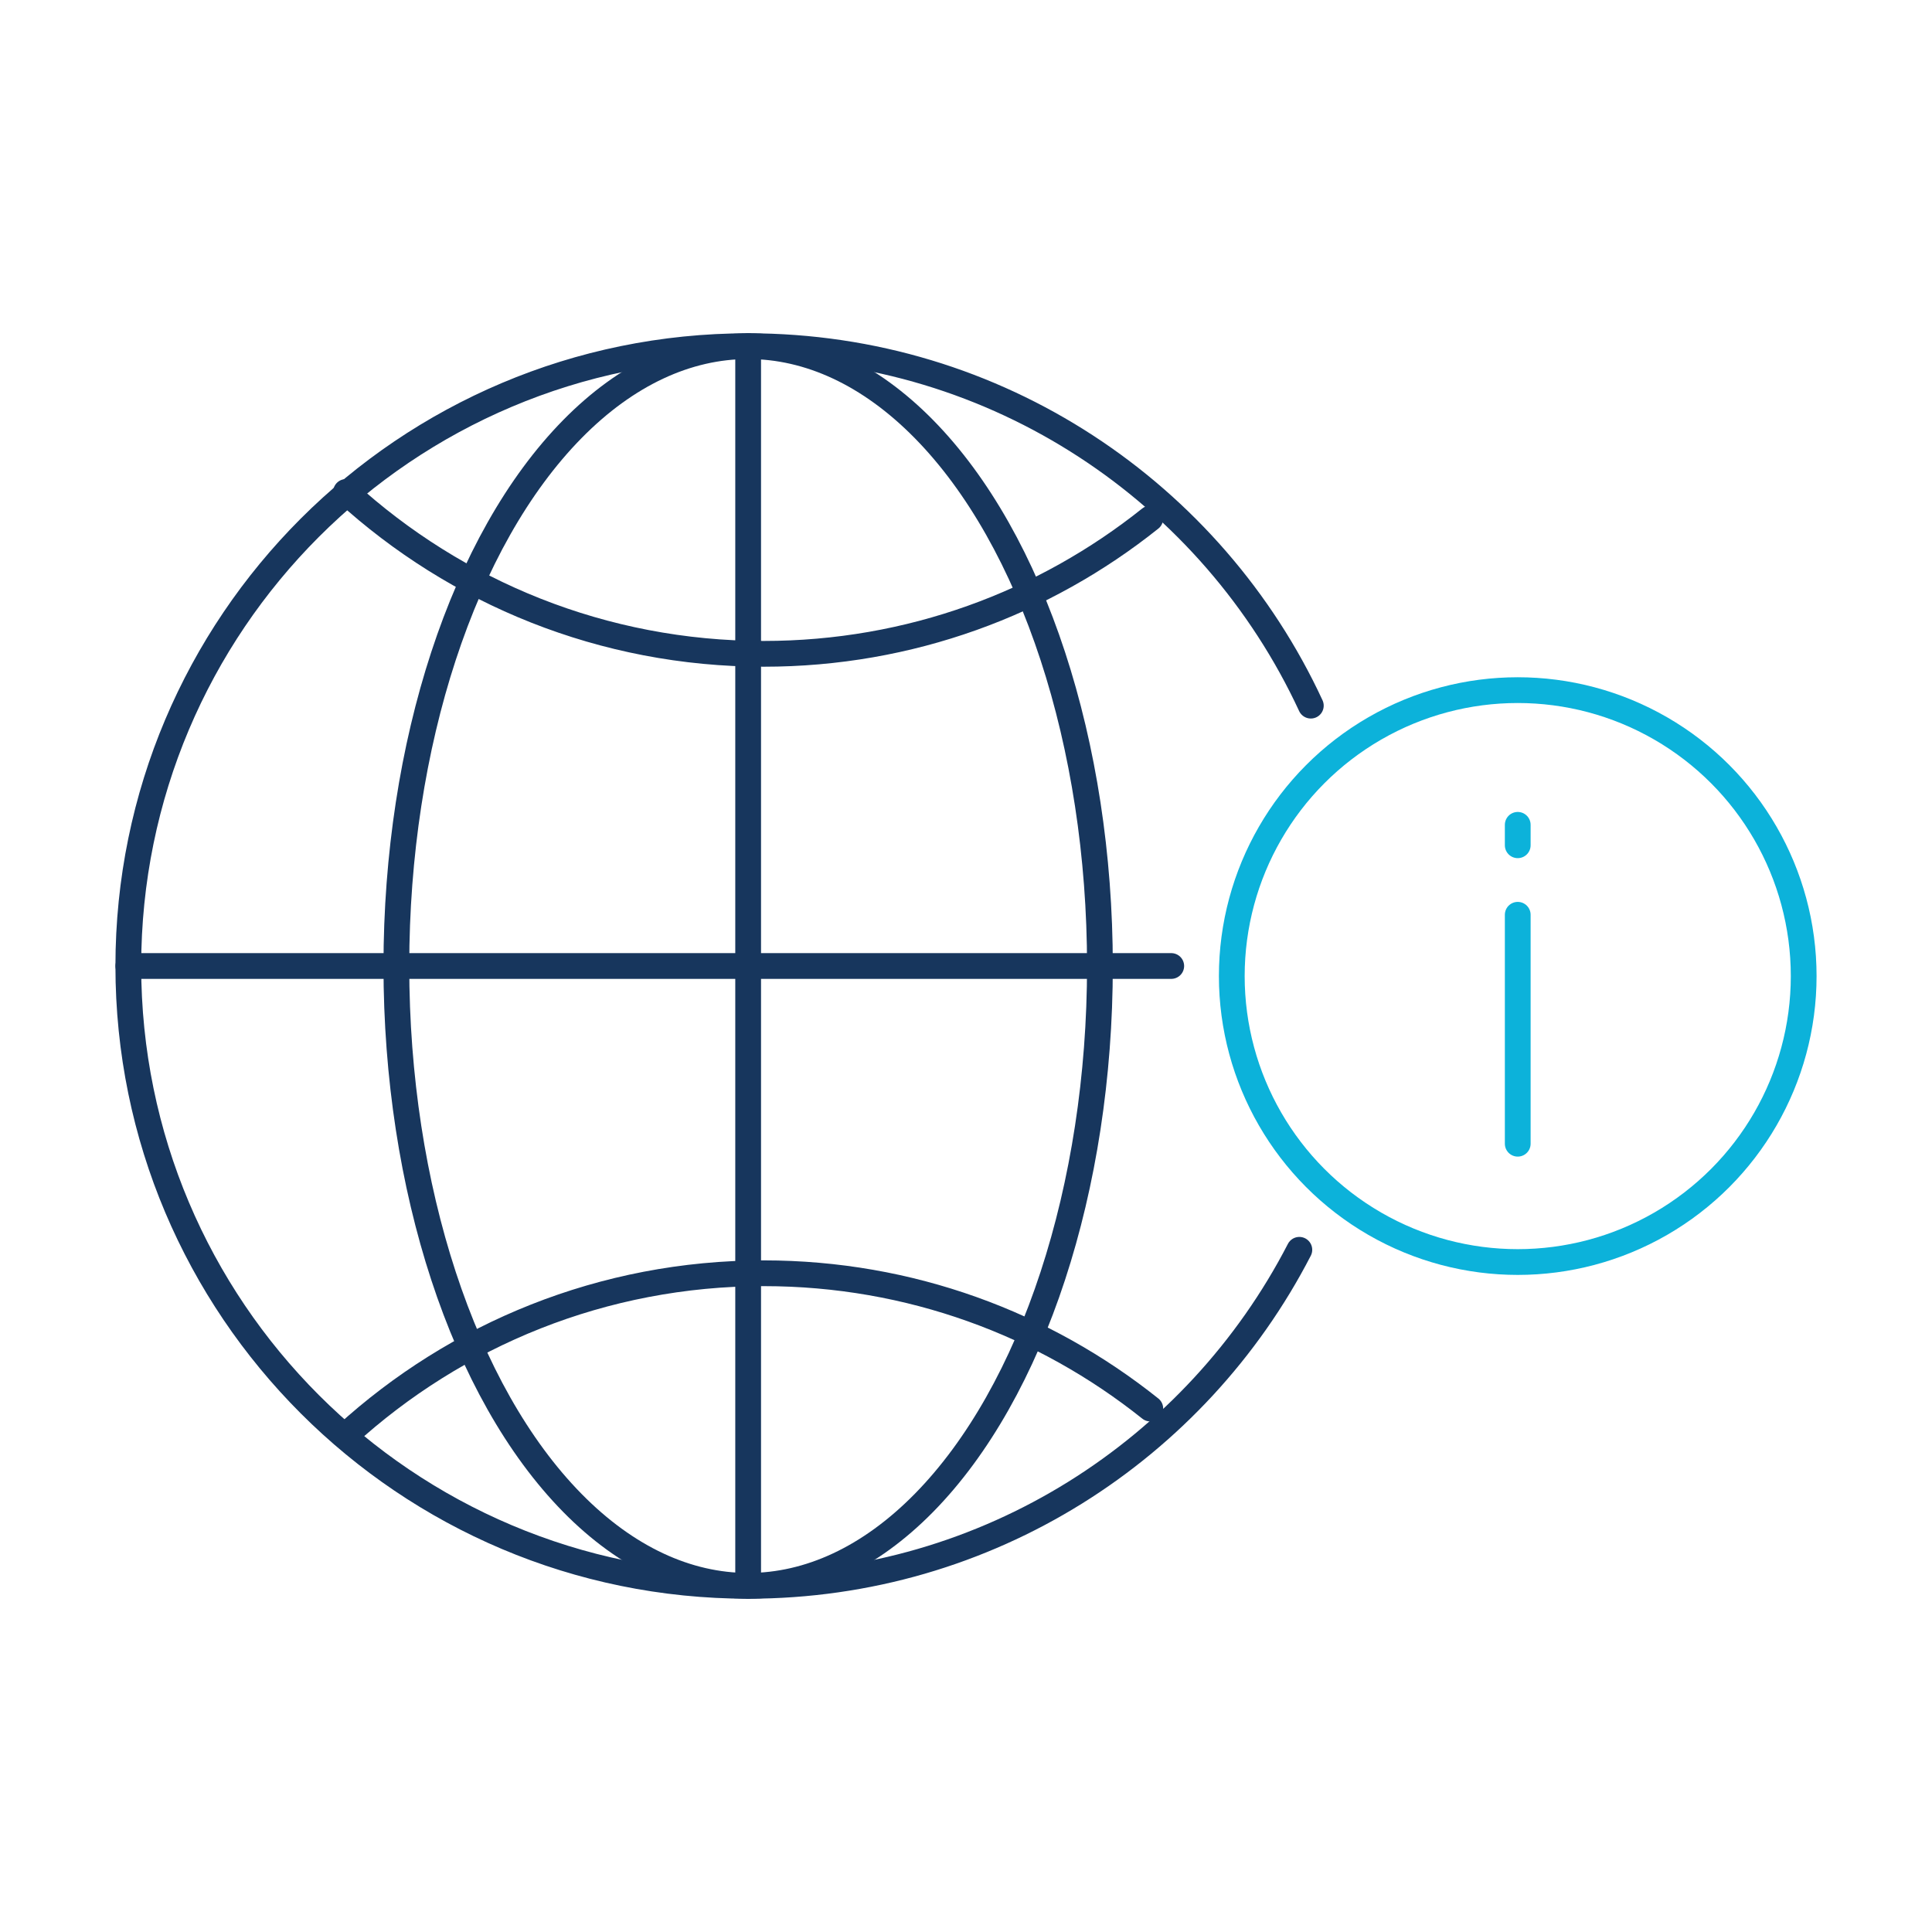
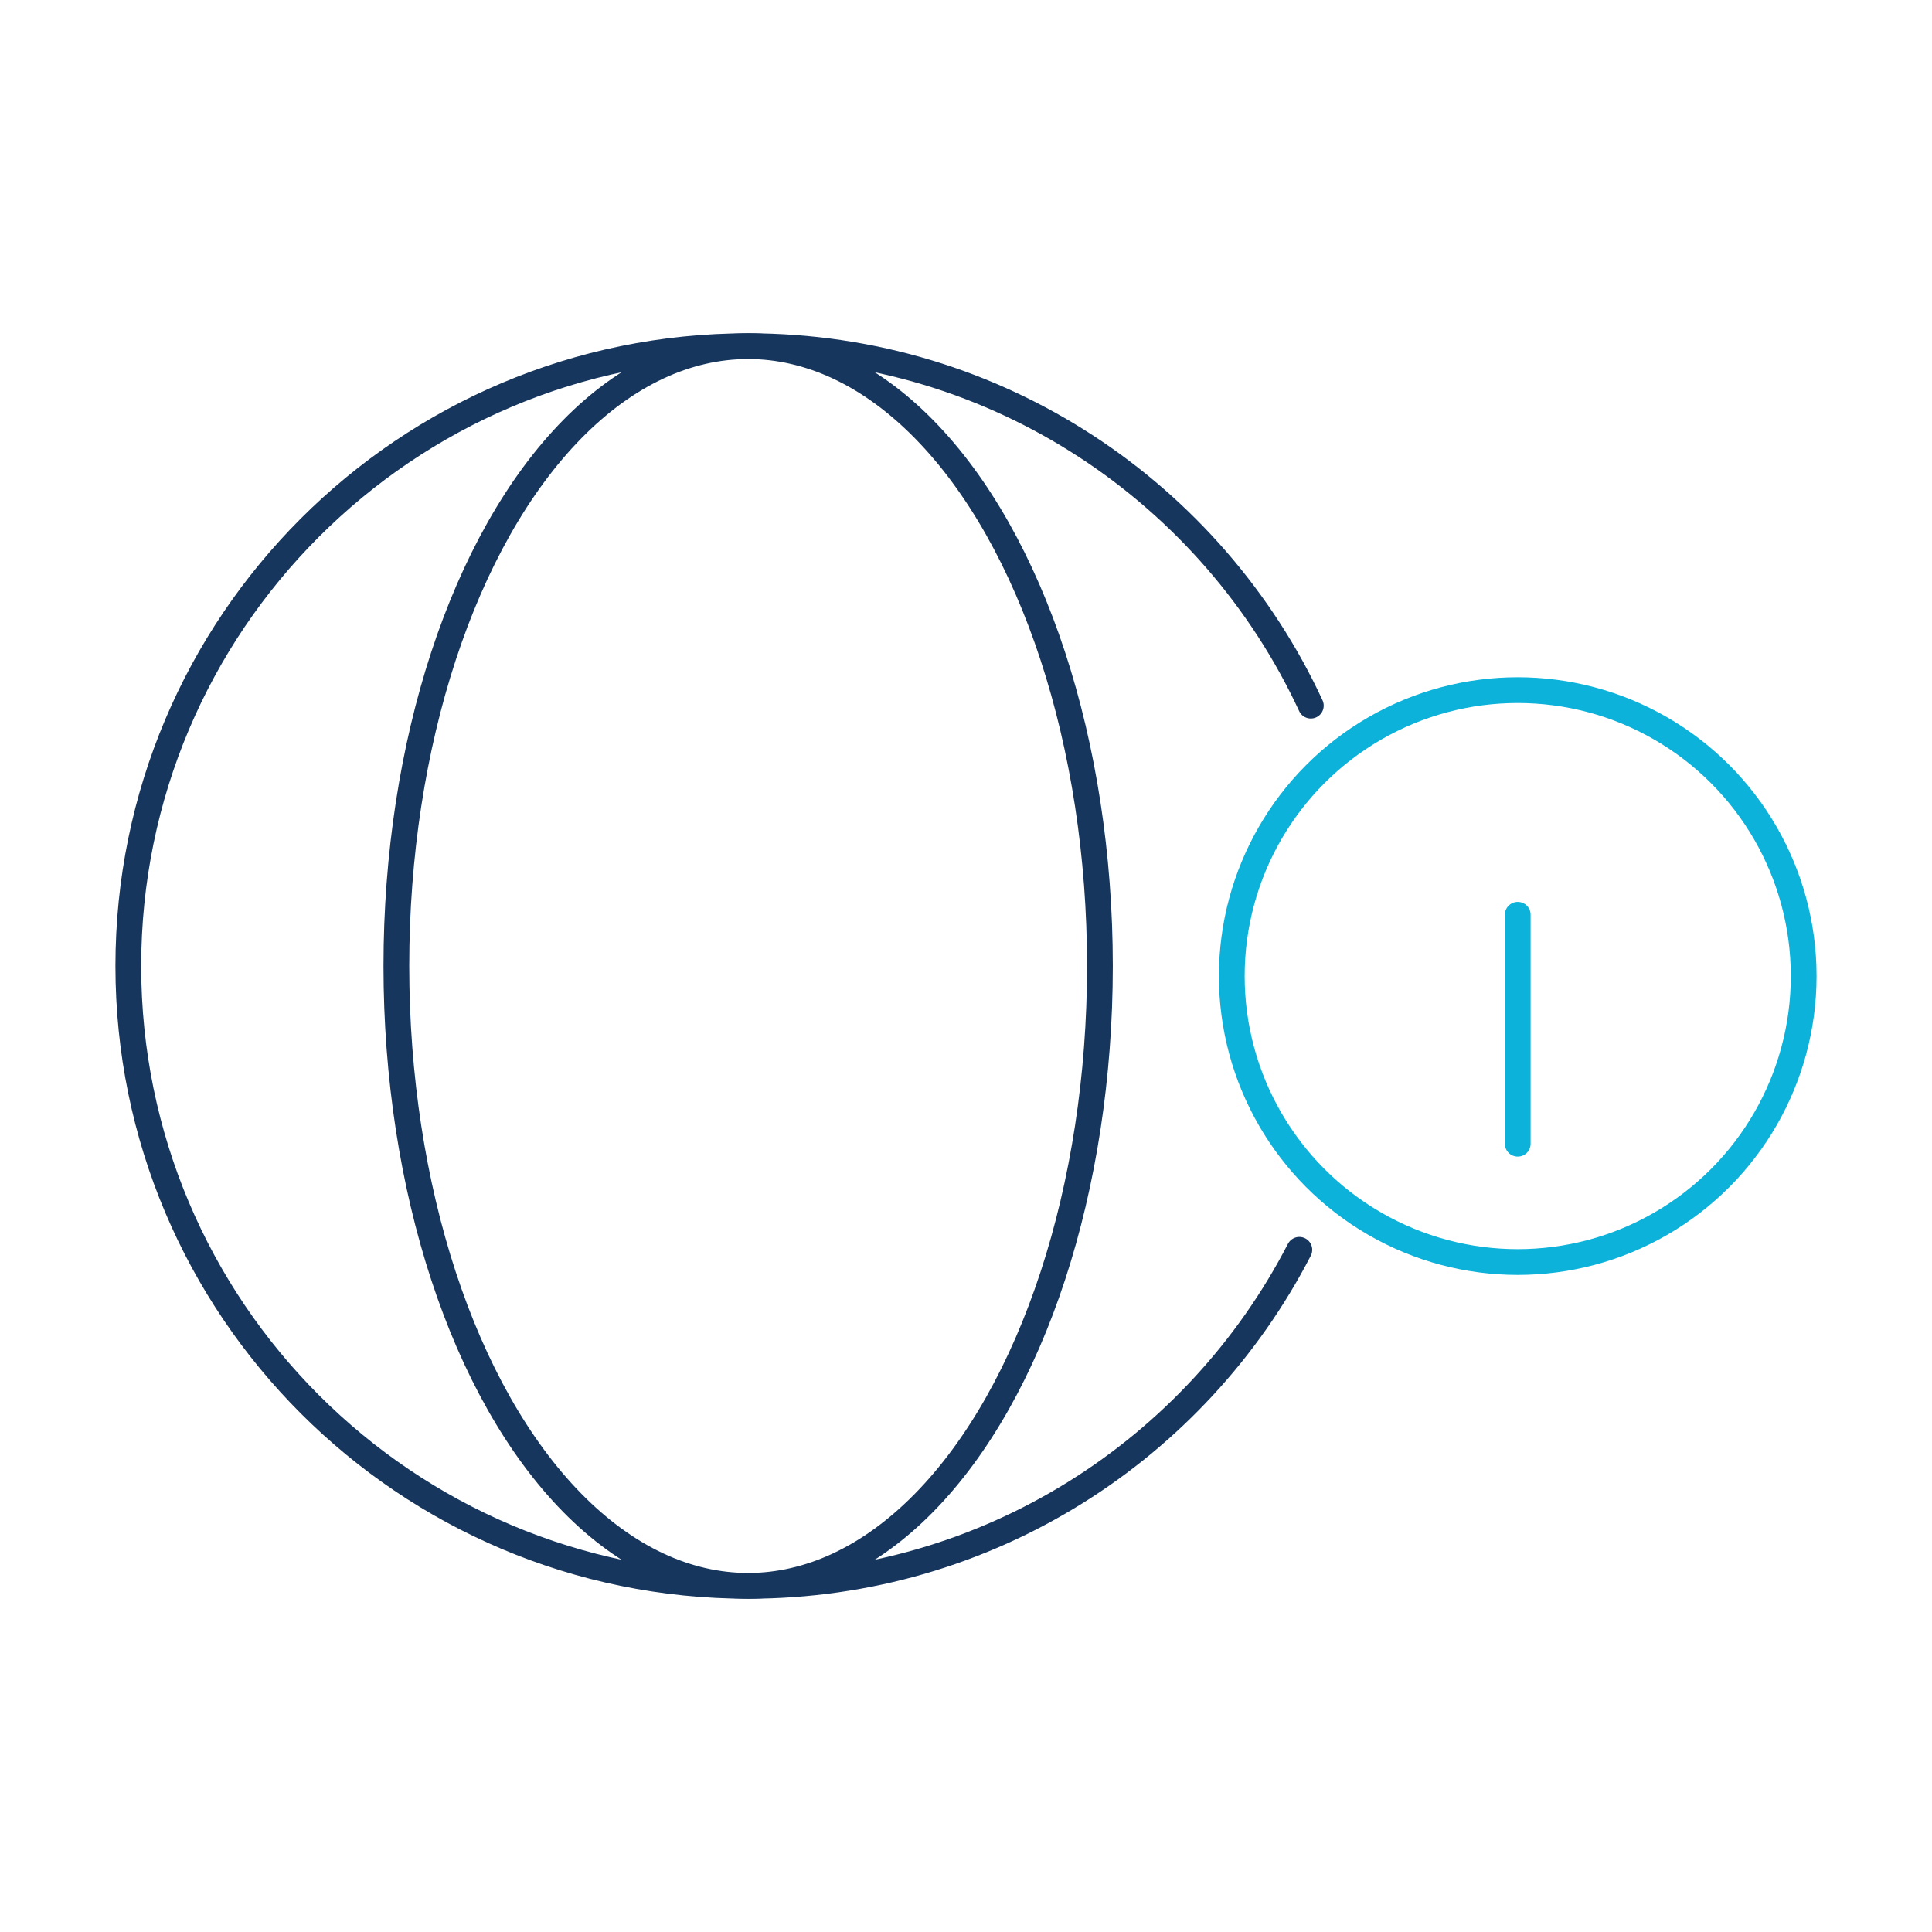
<svg xmlns="http://www.w3.org/2000/svg" id="Layer_2" width="600" height="600" viewBox="0 0 600 600">
  <defs>
    <style>.cls-1{stroke:#17365d;}.cls-1,.cls-2{fill:none;stroke-linecap:round;stroke-linejoin:round;stroke-width:8px;}.cls-2{stroke:#0cb2da;}</style>
  </defs>
  <path class="cls-1" d="M403.523,388.137c-31.977,61.981-96.629,104.359-171.179,104.359-106.313,0-192.496-86.184-192.496-192.496,0-106.313,86.184-192.496,192.496-192.496,77.434,0,144.19,45.721,174.743,111.64" />
-   <path class="cls-1" d="M107.451,445.698c34.218-31.23,79.748-50.276,129.725-50.276,45.408,0,87.145,15.723,120.062,42.021" />
  <ellipse class="cls-1" cx="232.344" cy="300" rx="109.248" ry="192.496" />
-   <line class="cls-1" x1="232.344" y1="107.504" x2="232.344" y2="492.454" />
-   <line class="cls-1" x1="363.741" y1="300" x2="39.869" y2="300" />
-   <path class="cls-1" d="M107.451,152.778c34.218,31.23,79.748,50.276,129.725,50.276,45.408,0,87.145-15.723,120.062-42.021" />
  <g>
    <circle class="cls-2" cx="471.347" cy="303.132" r="88.805" />
    <g>
      <line class="cls-2" x1="471.347" y1="284.091" x2="471.347" y2="355.194" />
-       <line class="cls-2" x1="471.347" y1="256.158" x2="471.347" y2="262.506" />
    </g>
  </g>
</svg>